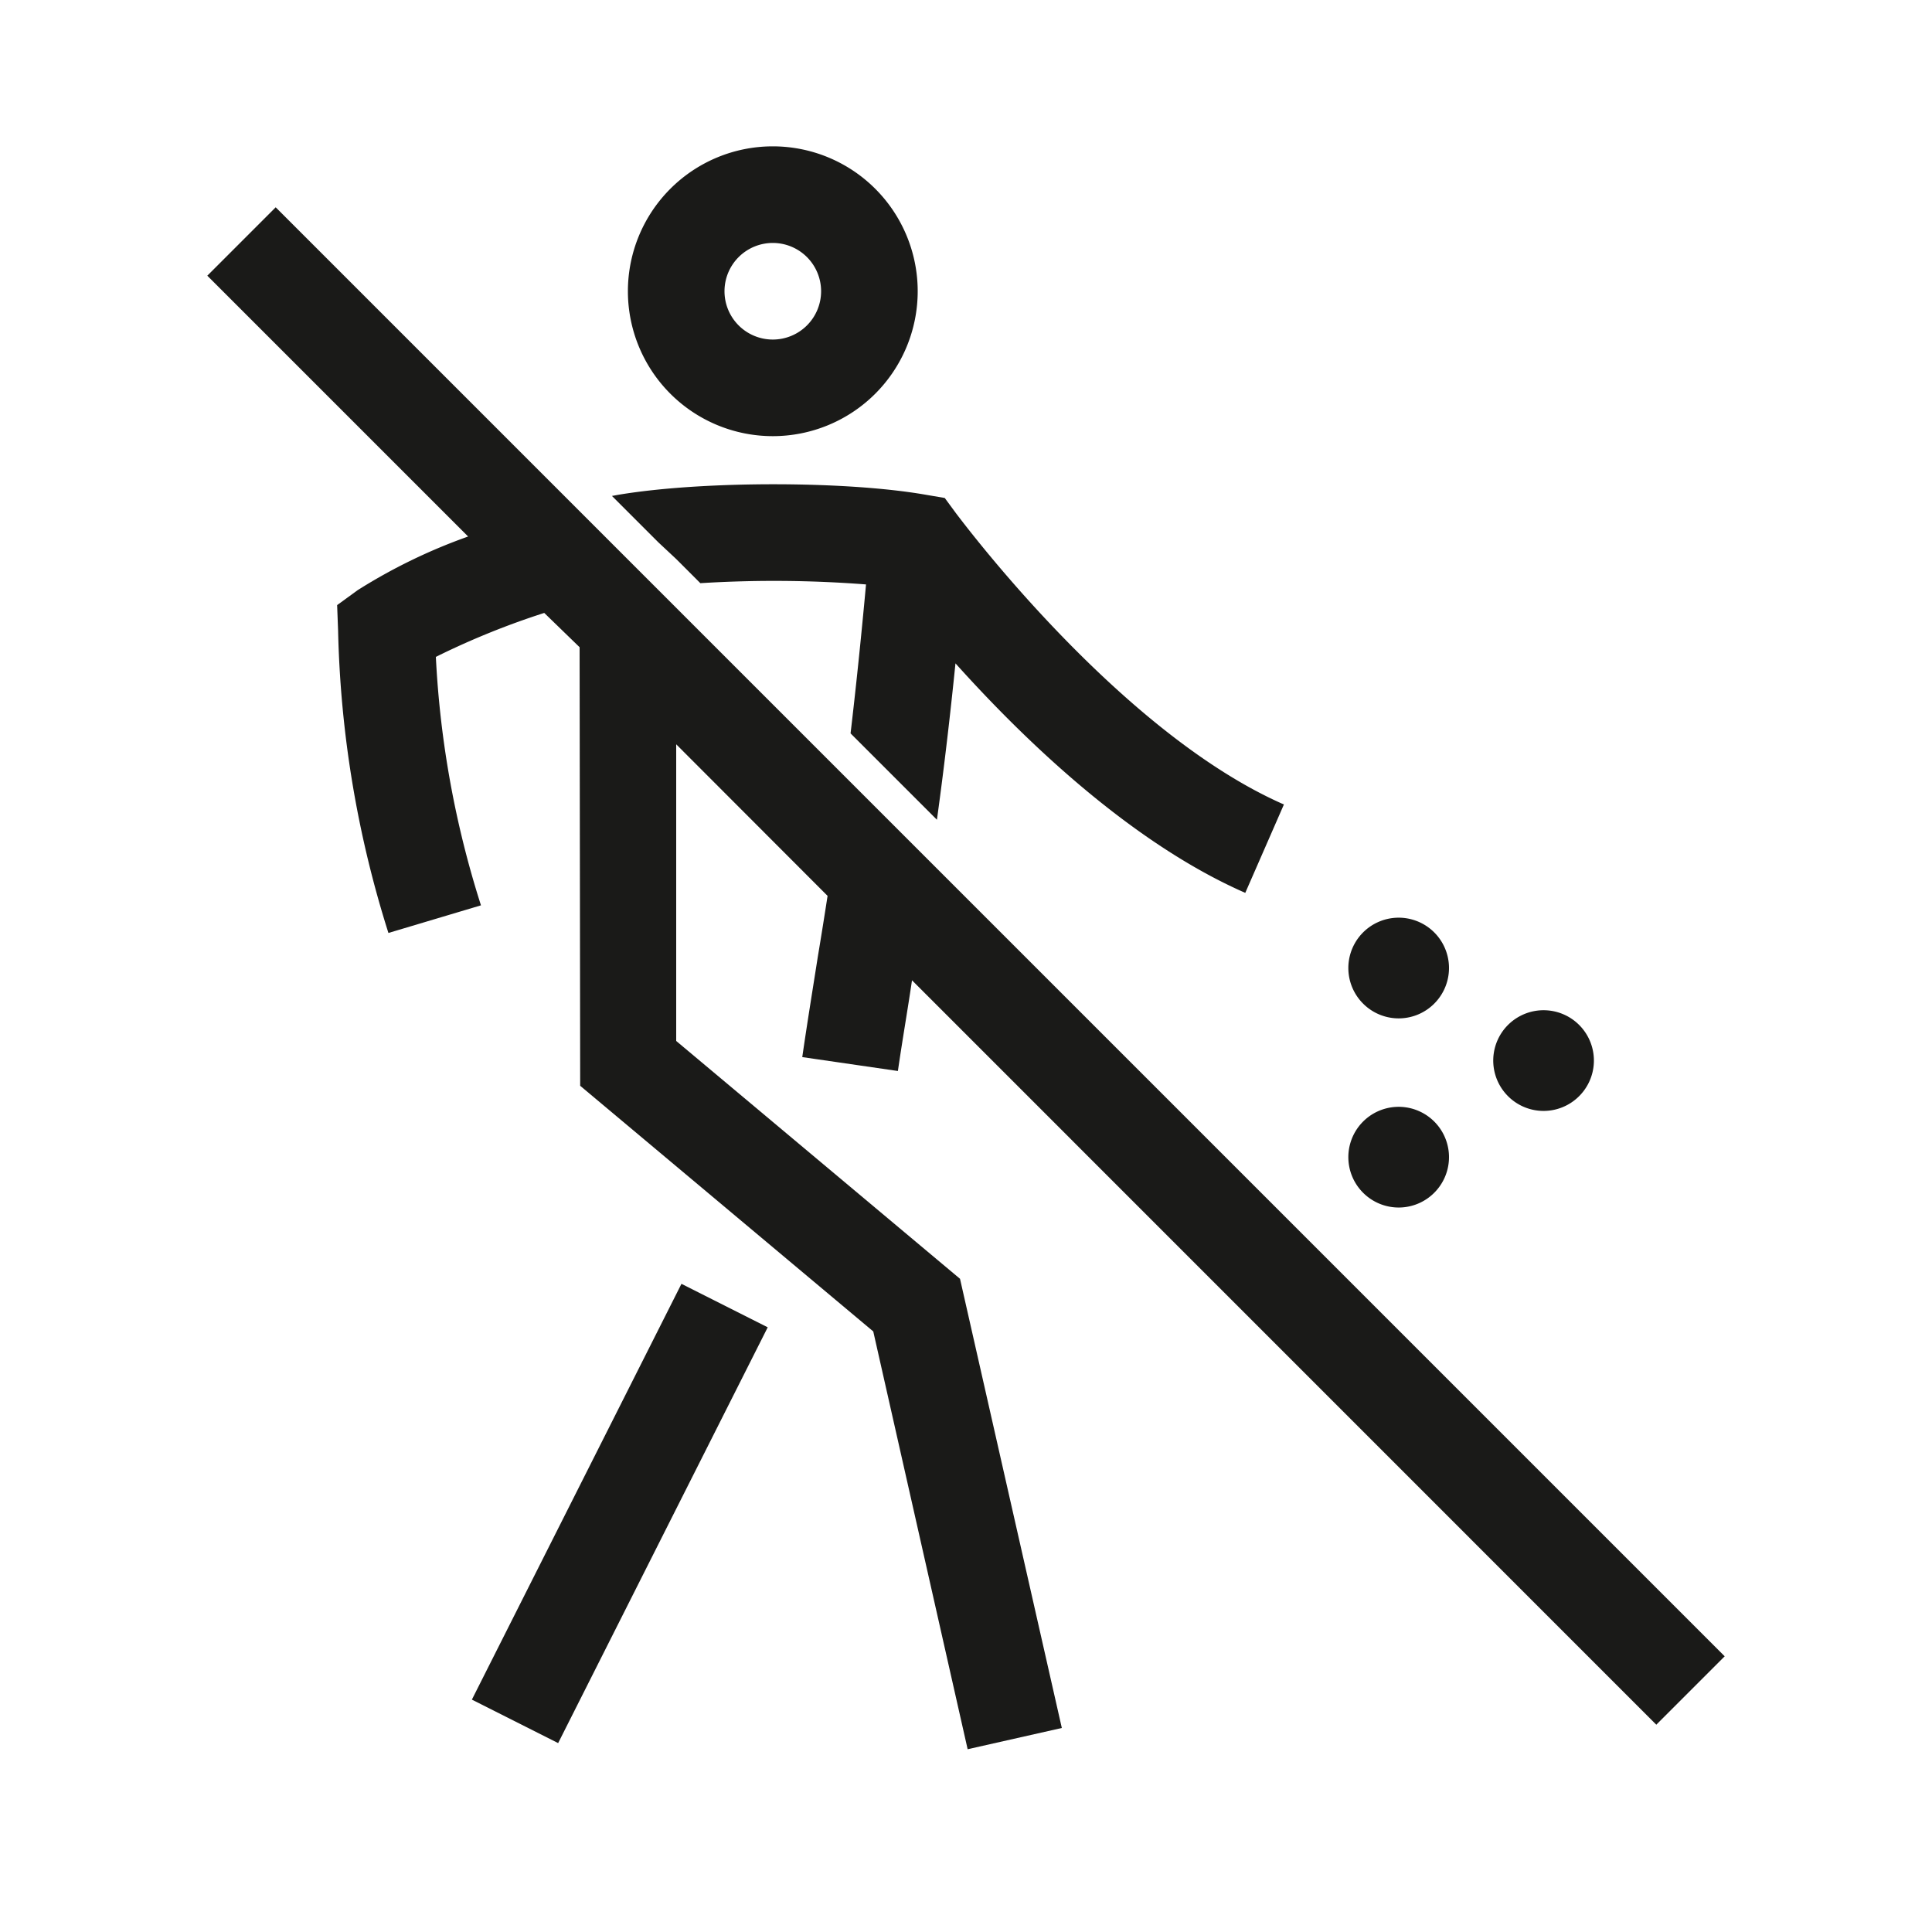
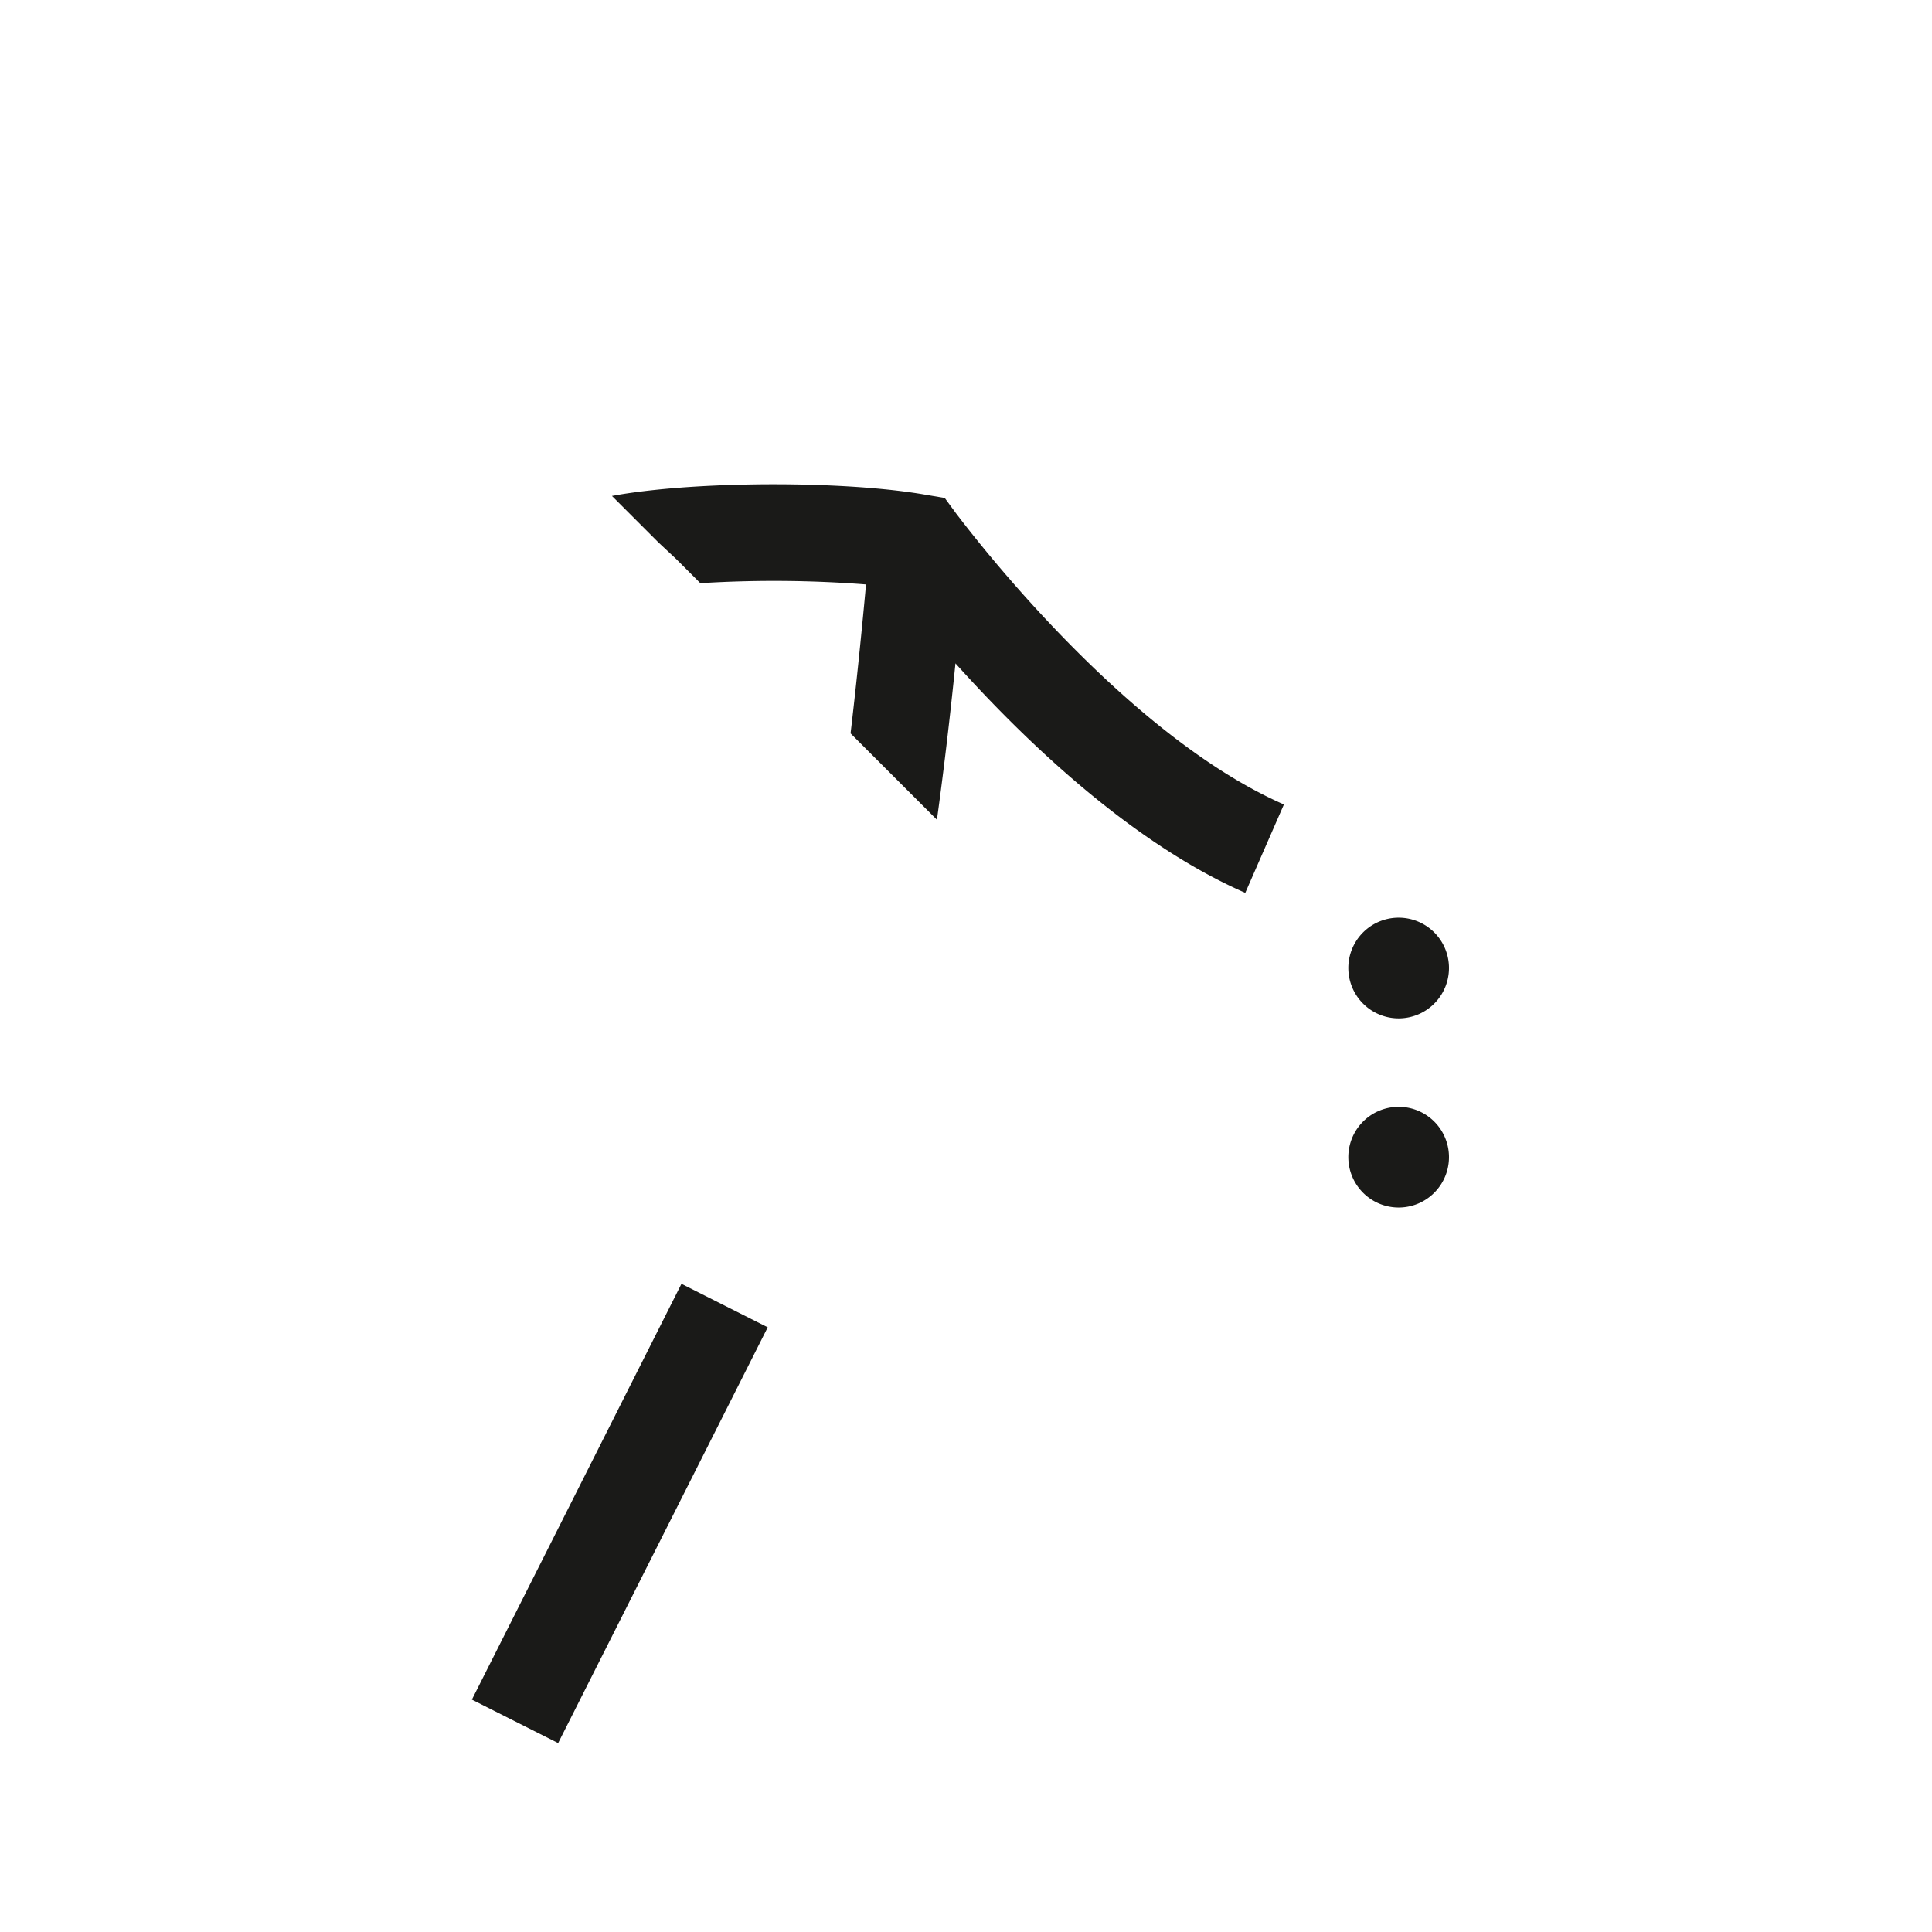
<svg xmlns="http://www.w3.org/2000/svg" id="Ebene_1" data-name="Ebene 1" viewBox="0 0 200 200">
  <defs>
    <style>.cls-1{fill:#1a1a18;}</style>
  </defs>
-   <path class="cls-1" d="M80,45.15a15,15,0,1,0-15-15A15,15,0,0,0,80,45.15Zm0-20a5,5,0,1,1-5,5A5,5,0,0,1,80,25.15Z" />
  <path class="cls-1" d="M70,57.87l2.5,2.5a123.75,123.75,0,0,1,17.15.13c-.54,5.9-1.08,11-1.6,15.42l8.94,8.94c.64-4.64,1.28-9.89,1.92-16.19,7.07,7.88,18.12,18.55,30,23.76l4-9.15C115.69,75.73,99.2,53.41,99,53.18l-1.2-1.63-2-.34c-8.26-1.44-23.08-1.44-31.73,0l-.72.13,4.8,4.8Z" />
  <rect class="cls-1" x="40.06" y="151.67" width="48.2" height="10" transform="translate(-104.62 143.45) rotate(-63.25)" />
-   <path class="cls-1" d="M83.05,109.43l9.9,1.44c.47-3.25,1-6.26,1.46-9.39l77.05,77.06,7.08-7.08-150-150-7.08,7.08,27,27a57.28,57.28,0,0,0-11.43,5.55l-2.13,1.55L35,65.29a111.66,111.66,0,0,0,5.21,31.29l9.58-2.86A100.87,100.87,0,0,1,45.12,68a81.21,81.21,0,0,1,11.22-4.55L60,67l.06,45.4,30.34,25.43,9.77,43.25,9.75-2.2L99.38,132.38,70,107.76l0-30.71L85.67,92.74c-.33,2.14-.66,4.2-1,6.24C84.12,102.48,83.58,105.78,83.05,109.43Z" />
  <path class="cls-1" d="M148.62,103.74a5.21,5.21,0,1,0-7.36.3A5.2,5.2,0,0,0,148.62,103.74Z" />
  <path class="cls-1" d="M148.62,123.32a5.21,5.21,0,1,0-7.36.3A5.2,5.2,0,0,0,148.62,123.32Z" />
-   <path class="cls-1" d="M163.32,113.62a5.21,5.21,0,1,0-7.36-.3A5.2,5.2,0,0,0,163.32,113.62Z" />
</svg>